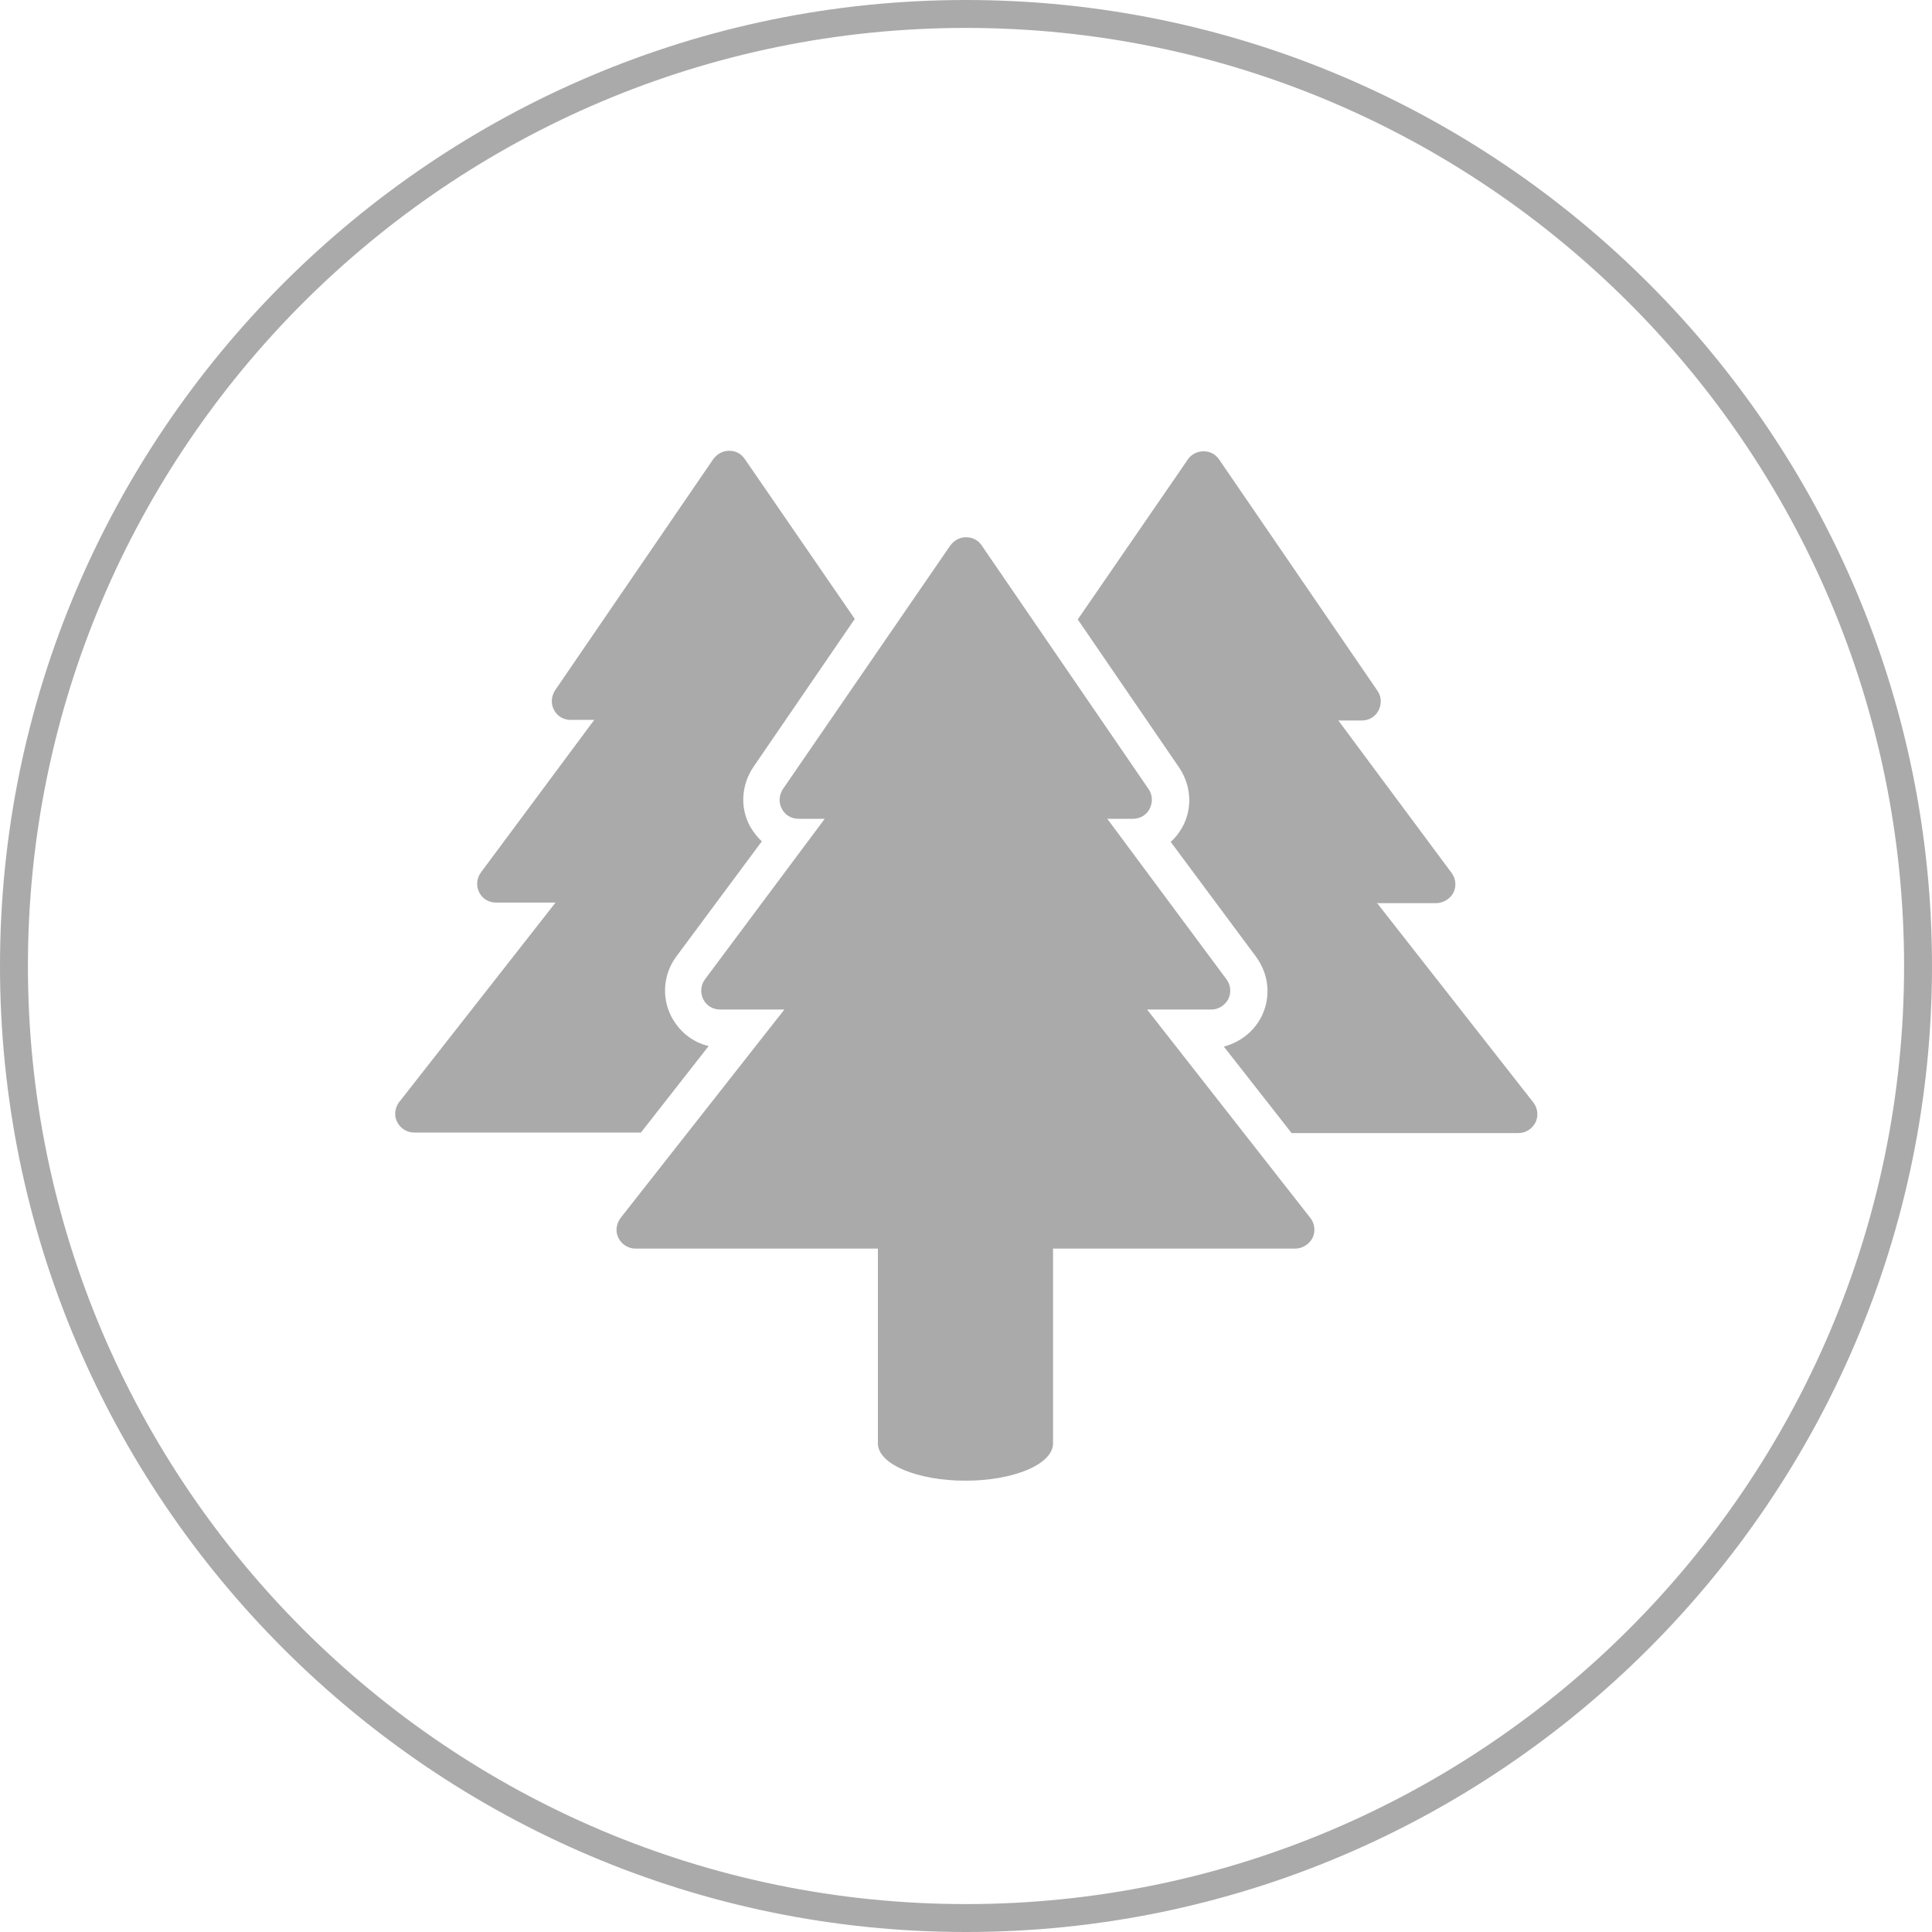
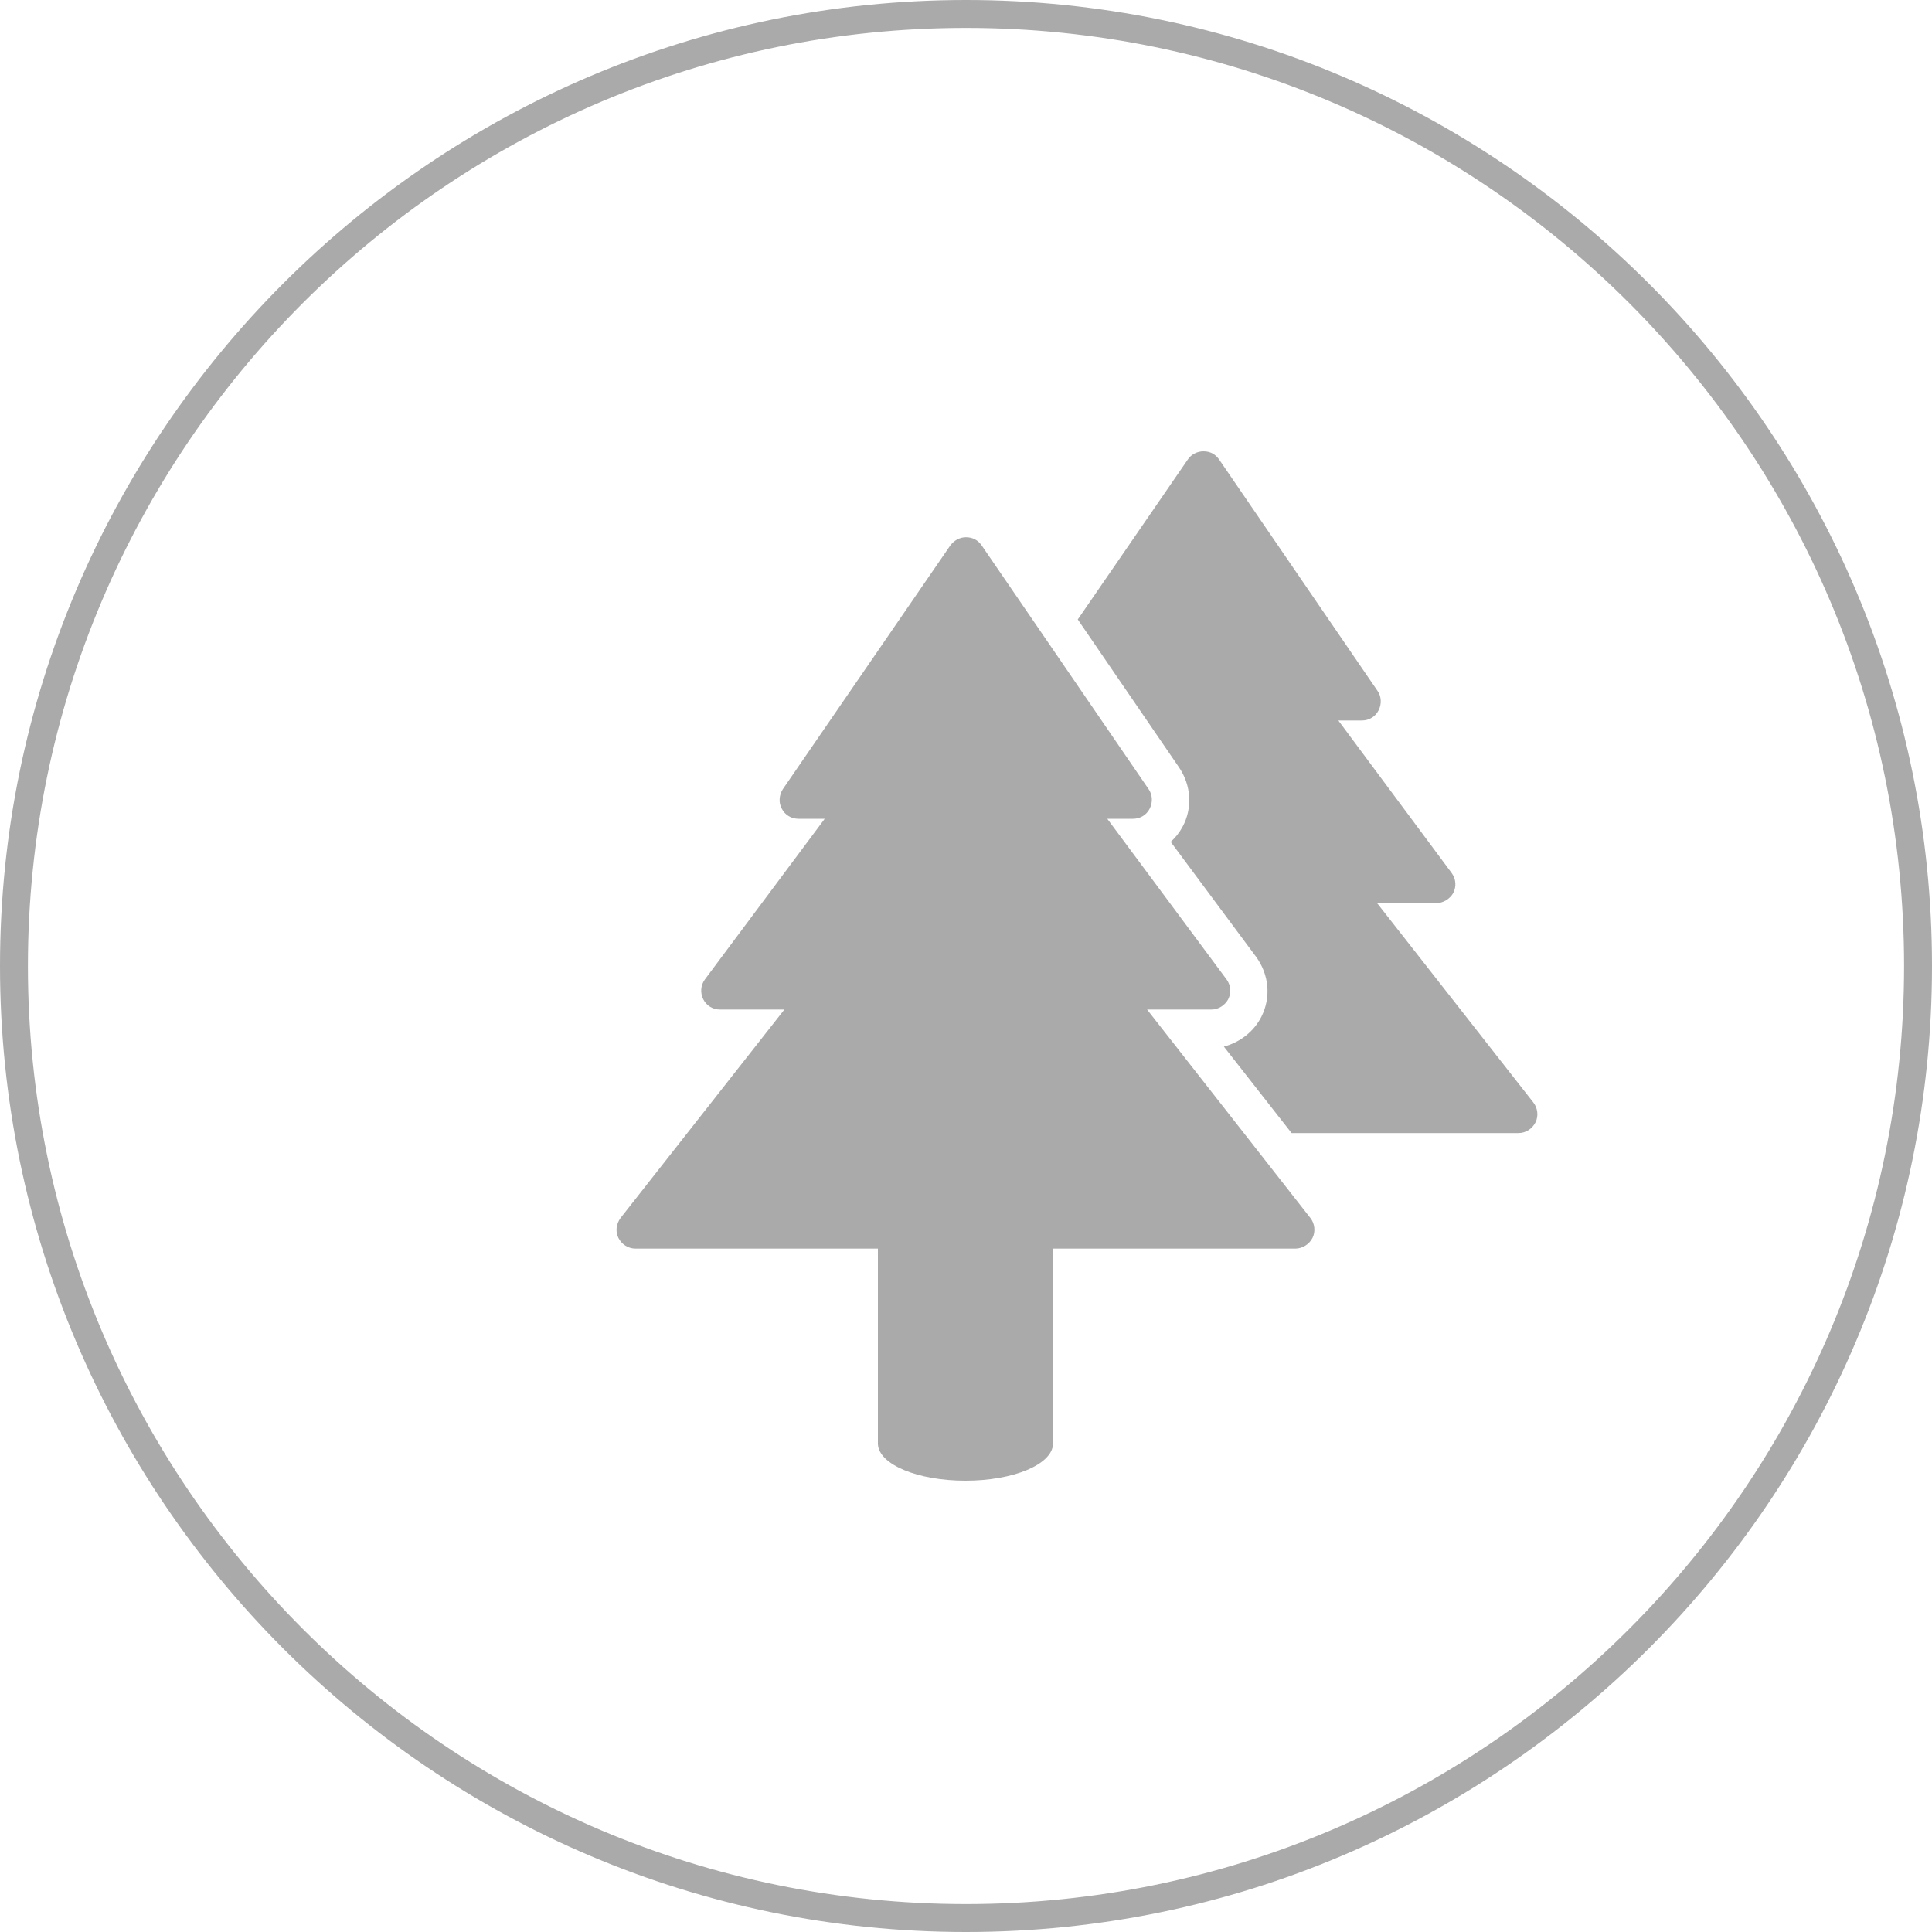
<svg xmlns="http://www.w3.org/2000/svg" width="40" height="40" viewBox="0 0 40 40" fill="none">
  <path d="M20 40C8.977 40 0 31.023 0 20C0 8.977 8.977 0 20 0C31.023 0 40 8.977 40 20C40 31.023 31.023 40 20 40ZM20 0.578C9.288 0.578 0.578 9.288 0.578 20C0.578 30.712 9.288 39.422 20 39.422C30.712 39.422 39.422 30.712 39.422 20C39.422 9.288 30.712 0.578 20 0.578Z" fill="#AAAAAA" />
  <path d="M28.498 18.699H29.733C29.878 18.699 30.022 18.61 30.089 18.487C30.156 18.354 30.145 18.198 30.056 18.076L27.709 14.917H28.198C28.343 14.917 28.476 14.839 28.543 14.705C28.61 14.572 28.599 14.416 28.521 14.305L25.239 9.511C25.161 9.399 25.05 9.344 24.917 9.344C24.783 9.344 24.661 9.411 24.594 9.511L22.314 12.825L24.416 15.896C24.661 16.262 24.694 16.73 24.483 17.119C24.416 17.241 24.338 17.341 24.238 17.43L26.007 19.811C26.274 20.178 26.318 20.645 26.118 21.046C25.962 21.357 25.673 21.58 25.339 21.669L26.741 23.459H31.435C31.591 23.459 31.724 23.37 31.791 23.237C31.858 23.104 31.835 22.937 31.746 22.825L28.521 18.71L28.498 18.699Z" fill="#AAAAAA" />
-   <path d="M8.265 22.814C8.176 22.937 8.154 23.092 8.22 23.226C8.287 23.359 8.42 23.448 8.576 23.448H13.27L14.672 21.657C14.338 21.579 14.06 21.357 13.893 21.035C13.693 20.634 13.738 20.156 14.005 19.8L15.773 17.419C15.673 17.33 15.595 17.219 15.528 17.108C15.317 16.719 15.35 16.251 15.595 15.884L17.697 12.814L15.417 9.499C15.339 9.388 15.228 9.333 15.095 9.333C14.961 9.333 14.85 9.399 14.772 9.499L11.491 14.294C11.413 14.416 11.402 14.572 11.468 14.694C11.535 14.828 11.668 14.905 11.813 14.905H12.303L9.956 18.064C9.867 18.187 9.855 18.343 9.922 18.476C9.989 18.61 10.122 18.687 10.267 18.687H11.502L8.276 22.803L8.265 22.814Z" fill="#AAAAAA" />
  <path d="M23.76 20.901H25.083C25.228 20.901 25.361 20.812 25.428 20.69C25.495 20.556 25.484 20.4 25.395 20.278L22.925 16.952H23.459C23.604 16.952 23.738 16.874 23.804 16.741C23.871 16.607 23.86 16.452 23.782 16.34L20.323 11.29C20.245 11.179 20.134 11.123 20 11.123C19.866 11.123 19.755 11.19 19.677 11.29L16.207 16.34C16.129 16.463 16.118 16.619 16.185 16.741C16.251 16.874 16.385 16.952 16.529 16.952H17.075L14.594 20.278C14.505 20.4 14.494 20.556 14.561 20.69C14.627 20.823 14.761 20.901 14.905 20.901H16.24L12.848 25.217C12.759 25.339 12.736 25.495 12.803 25.628C12.87 25.762 13.003 25.851 13.159 25.851H18.176V29.9C18.198 30.323 18.999 30.656 19.989 30.656C20.979 30.656 21.78 30.323 21.802 29.9V25.851H26.819C26.963 25.851 27.108 25.762 27.175 25.628C27.241 25.495 27.219 25.328 27.13 25.217L23.749 20.901H23.76Z" fill="#AAAAAA" />
</svg>